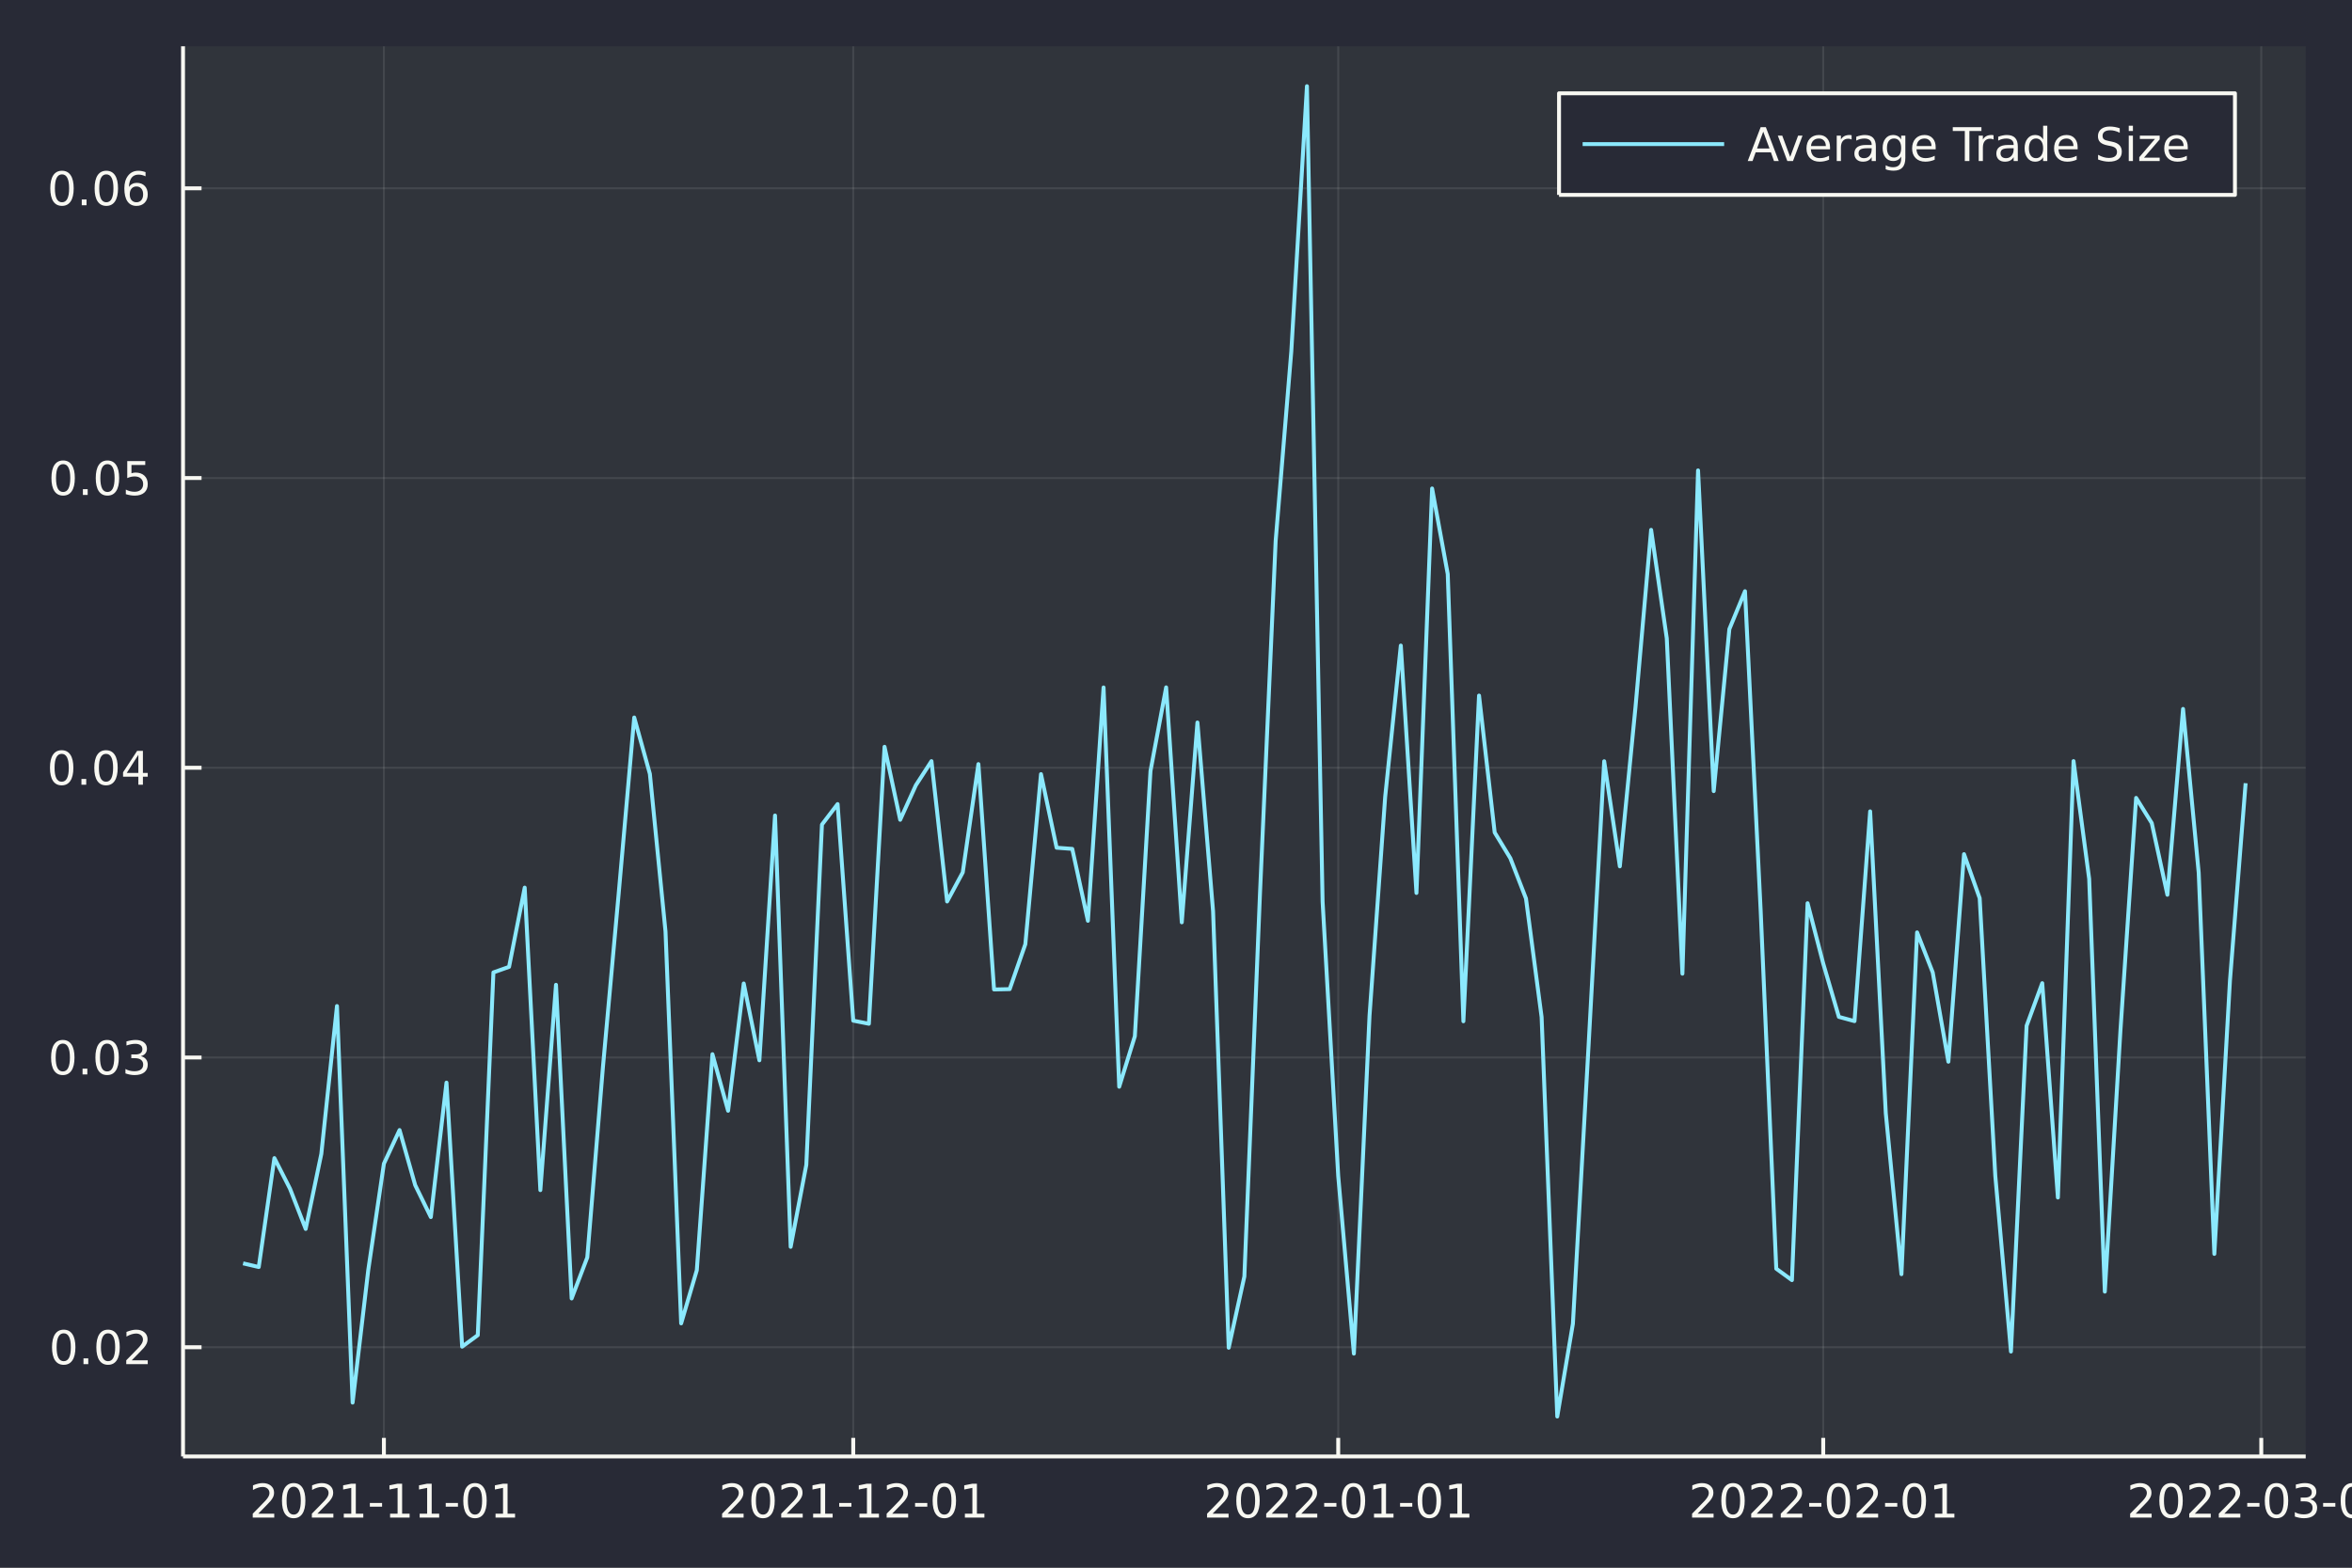
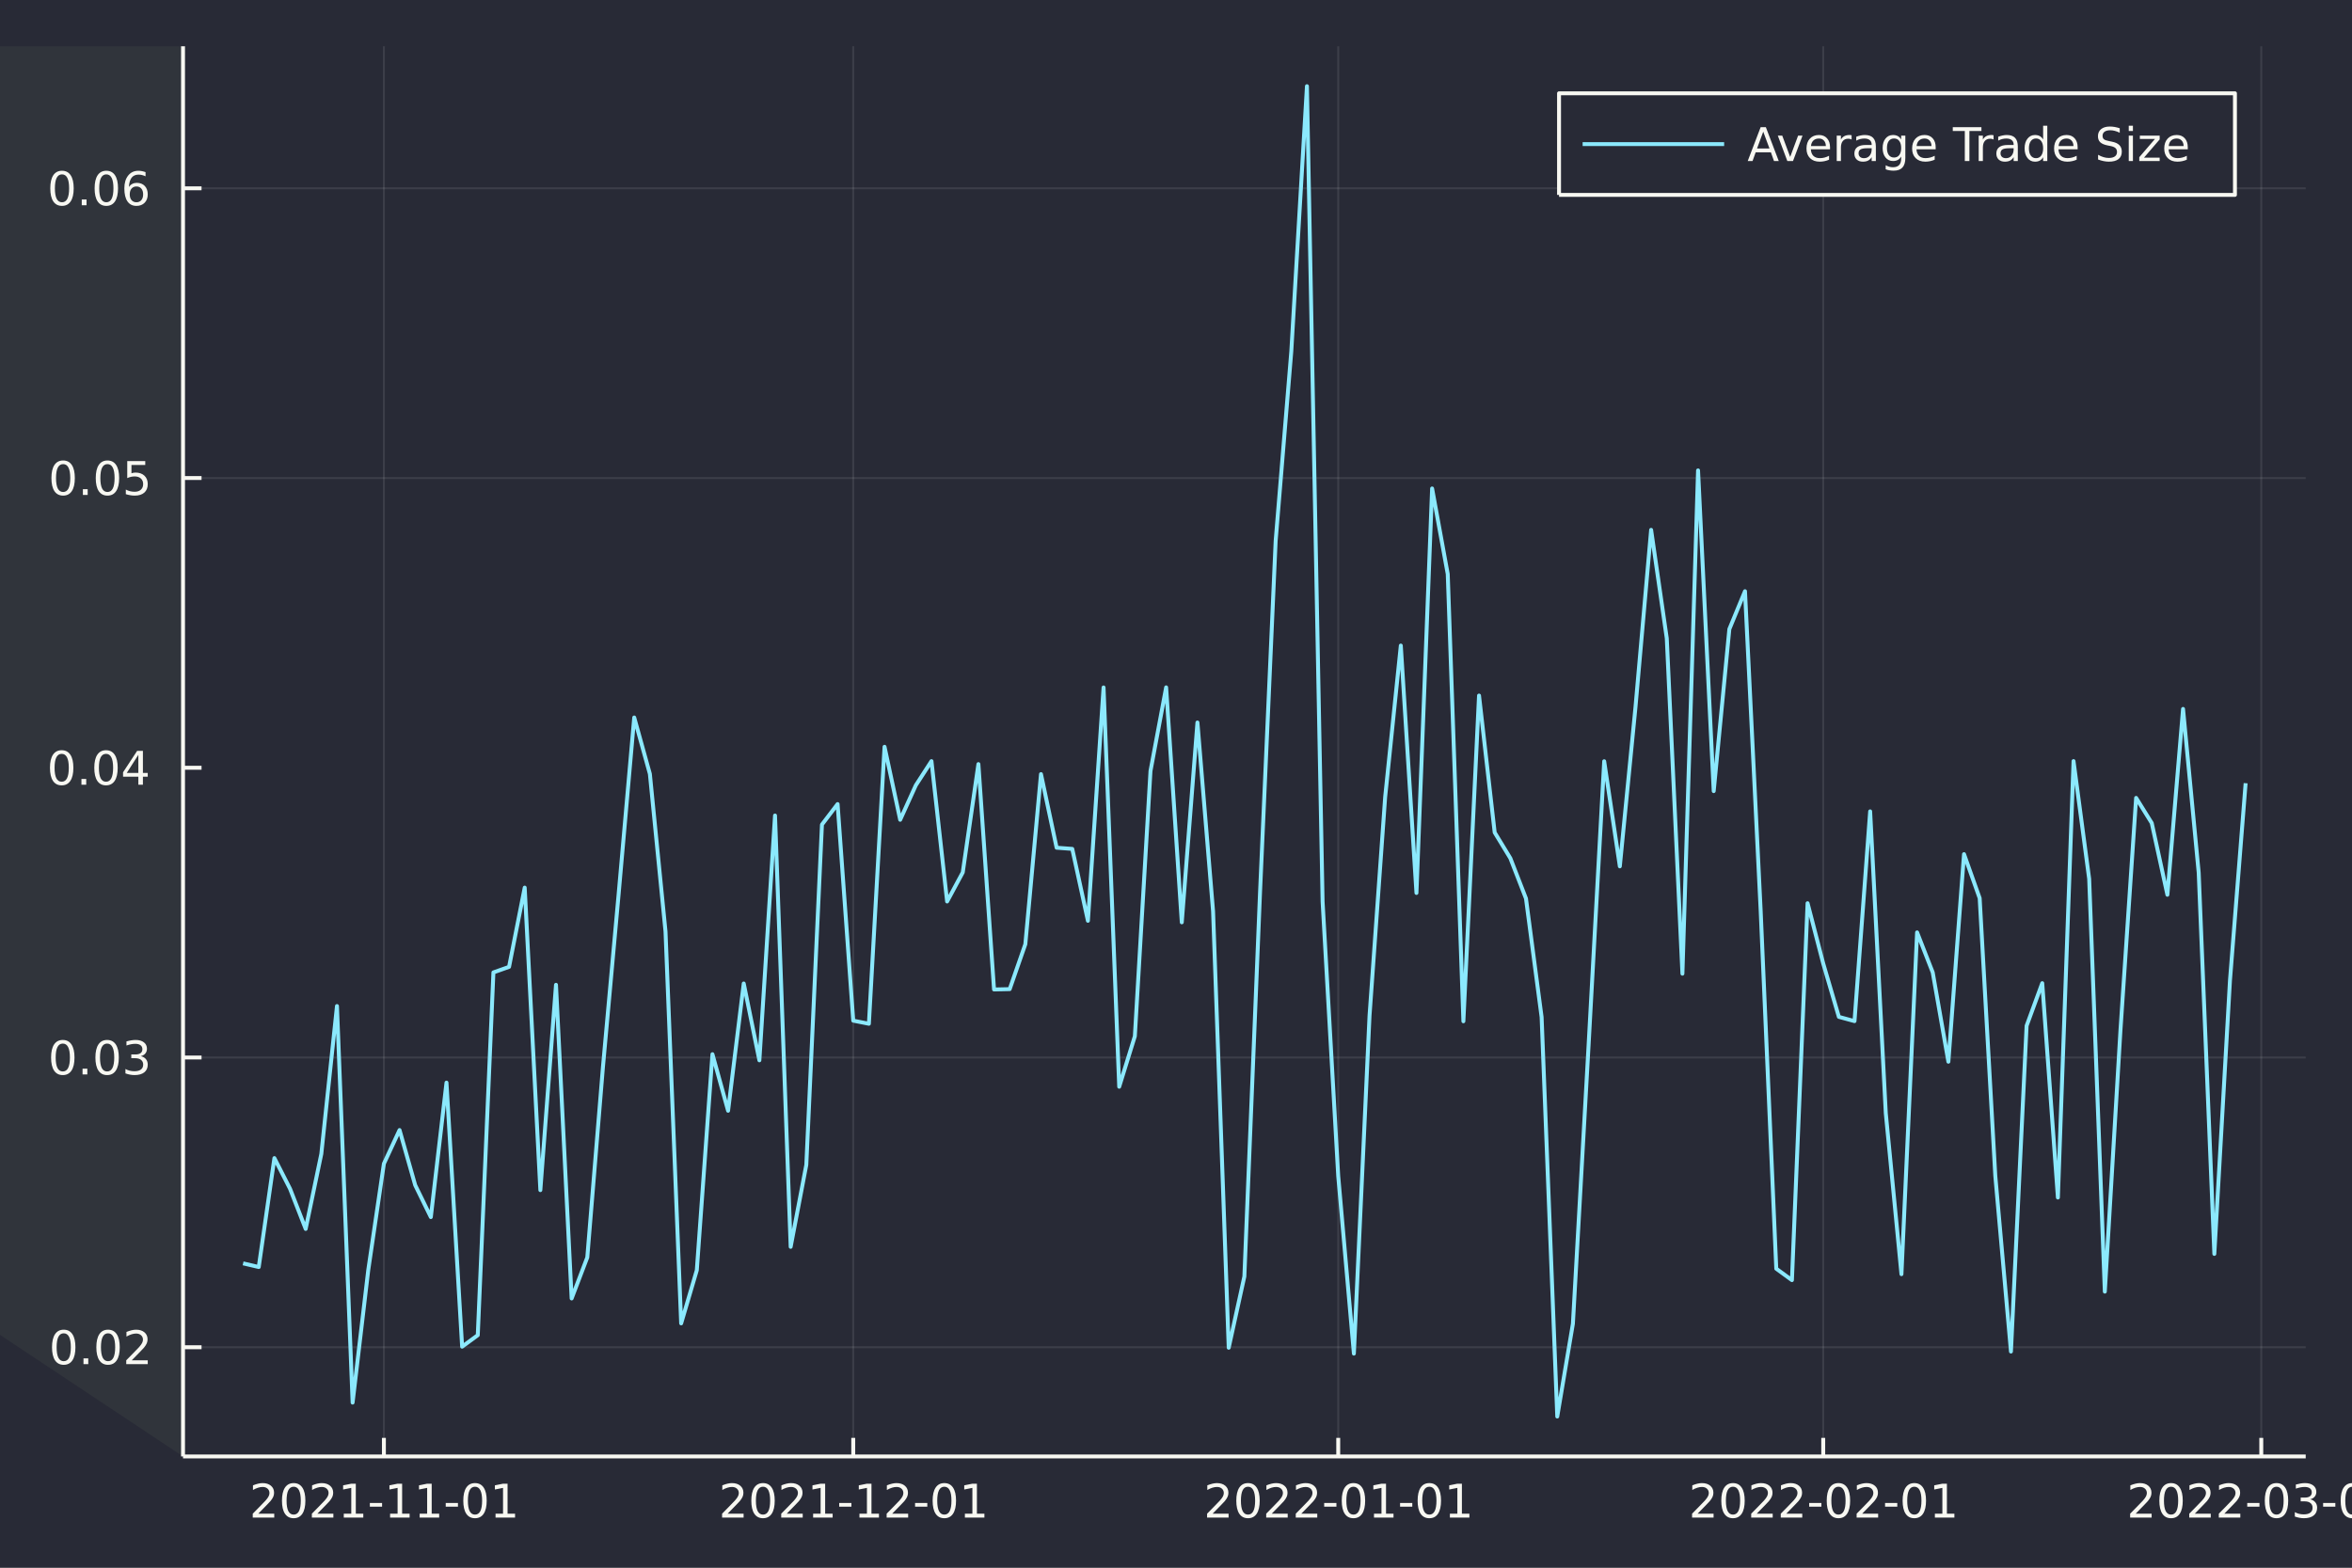
<svg xmlns="http://www.w3.org/2000/svg" width="600" height="400" viewBox="0 0 2400 1600">
  <rect x="0" y="0" width="2400" height="1600" fill="#808080" stroke="none" />
  <defs>
    <clipPath id="clip050">
      <rect x="0" y="0" width="2400" height="1600" />
    </clipPath>
  </defs>
  <path clip-path="url(#clip050)" d="M0 1600h2400V0H0z" fill="#282a36" fill-rule="evenodd" fill-opacity="1" />
  <defs>
    <clipPath id="clip051">
      <rect x="480" y="0" width="1681" height="1600" />
    </clipPath>
  </defs>
-   <path clip-path="url(#clip050)" d="M186.76 1486.45h2166V47.244h-2166z" fill="#30343b" fill-rule="evenodd" fill-opacity="1" />
+   <path clip-path="url(#clip050)" d="M186.76 1486.45V47.244h-2166z" fill="#30343b" fill-rule="evenodd" fill-opacity="1" />
  <defs>
    <clipPath id="clip052">
      <rect x="186" y="47" width="2167" height="1440" />
    </clipPath>
  </defs>
  <polyline clip-path="url(#clip052)" points="391.738,1486.45 391.738,47.244" stroke="#f8f8f2" stroke-linecap="butt" stroke-linejoin="round" stroke-width="2" stroke-opacity=".1" fill="none" />
  <polyline clip-path="url(#clip052)" points="870.658,1486.45 870.658,47.244" stroke="#f8f8f2" stroke-linecap="butt" stroke-linejoin="round" stroke-width="2" stroke-opacity=".1" fill="none" />
  <polyline clip-path="url(#clip052)" points="1365.54,1486.45 1365.54,47.244" stroke="#f8f8f2" stroke-linecap="butt" stroke-linejoin="round" stroke-width="2" stroke-opacity=".1" fill="none" />
  <polyline clip-path="url(#clip052)" points="1860.43,1486.45 1860.43,47.244" stroke="#f8f8f2" stroke-linecap="butt" stroke-linejoin="round" stroke-width="2" stroke-opacity=".1" fill="none" />
  <polyline clip-path="url(#clip052)" points="2307.42,1486.45 2307.42,47.244" stroke="#f8f8f2" stroke-linecap="butt" stroke-linejoin="round" stroke-width="2" stroke-opacity=".1" fill="none" />
  <polyline clip-path="url(#clip050)" points="186.76,1486.45 2352.76,1486.45" stroke="#f8f8f2" stroke-linecap="butt" stroke-linejoin="round" stroke-width="4" stroke-opacity="1" fill="none" />
  <polyline clip-path="url(#clip050)" points="391.738,1486.45 391.738,1467.55" stroke="#f8f8f2" stroke-linecap="butt" stroke-linejoin="round" stroke-width="4" stroke-opacity="1" fill="none" />
  <polyline clip-path="url(#clip050)" points="870.658,1486.45 870.658,1467.55" stroke="#f8f8f2" stroke-linecap="butt" stroke-linejoin="round" stroke-width="4" stroke-opacity="1" fill="none" />
  <polyline clip-path="url(#clip050)" points="1365.54,1486.45 1365.54,1467.55" stroke="#f8f8f2" stroke-linecap="butt" stroke-linejoin="round" stroke-width="4" stroke-opacity="1" fill="none" />
  <polyline clip-path="url(#clip050)" points="1860.43,1486.45 1860.43,1467.55" stroke="#f8f8f2" stroke-linecap="butt" stroke-linejoin="round" stroke-width="4" stroke-opacity="1" fill="none" />
  <polyline clip-path="url(#clip050)" points="2307.42,1486.45 2307.42,1467.55" stroke="#f8f8f2" stroke-linecap="butt" stroke-linejoin="round" stroke-width="4" stroke-opacity="1" fill="none" />
  <path clip-path="url(#clip050)" d="M263.533 1544.91h16.319v3.94h-21.944v-3.94q2.662-2.75 7.245-7.38 4.606-4.65 5.787-6 2.245-2.52 3.125-4.26.903-1.76.903-3.45 0-2.75-1.945-4.49-1.921-1.73-5.023-1.73-2.199 0-4.653.76-2.43.77-5.208 2.32v-4.73q2.824-1.13 5.278-1.71 2.453-.58 4.491-.58 5.37 0 8.564 2.69 3.195 2.68 3.195 7.17 0 2.13-.81 4.05-.787 1.9-2.894 4.5-.579.67-3.681 3.88-3.101 3.2-8.749 8.96zm36.134-27.54q-3.611 0-5.44 3.56-1.806 3.54-1.806 10.67 0 7.11 1.806 10.67 1.829 3.55 5.44 3.55 3.634 0 5.439-3.55 1.829-3.56 1.829-10.67 0-7.13-1.829-10.67-1.805-3.56-5.439-3.56m0-3.71q5.81 0 8.865 4.61 3.079 4.58 3.079 13.33 0 8.73-3.079 13.34-3.055 4.58-8.865 4.58-5.811 0-8.889-4.58-3.056-4.61-3.056-13.34 0-8.75 3.056-13.33 3.078-4.61 8.889-4.61zm24.189 31.25h16.32v3.94h-21.945v-3.94q2.662-2.75 7.246-7.38 4.606-4.65 5.787-6 2.245-2.52 3.125-4.26.902-1.76.902-3.45 0-2.75-1.944-4.49-1.921-1.73-5.023-1.73-2.199 0-4.653.76-2.43.77-5.208 2.32v-4.73q2.824-1.13 5.278-1.71 2.453-.58 4.49-.58 5.371 0 8.565 2.69 3.194 2.68 3.194 7.17 0 2.13-.81 4.05-.787 1.9-2.893 4.5-.579.67-3.681 3.88-3.102 3.2-8.75 8.96zm26.945 0h7.638v-26.36l-8.31 1.66v-4.26l8.264-1.66h4.676v30.62h7.639v3.94h-19.907v-3.94zm26.597-10.95h12.476v3.8h-12.476v-3.8zm20.671 10.95h7.639v-26.36l-8.31 1.66v-4.26l8.263-1.66h4.676v30.62h7.639v3.94h-19.907v-3.94zm30.162 0h7.639v-26.36l-8.311 1.66v-4.26l8.264-1.66h4.676v30.62h7.639v3.94h-19.907v-3.94zm26.597-10.95h12.477v3.8h-12.477v-3.8zm29.861-16.59q-3.611 0-5.44 3.56-1.806 3.54-1.806 10.67 0 7.11 1.806 10.67 1.829 3.55 5.44 3.55 3.634 0 5.44-3.55 1.828-3.56 1.828-10.67 0-7.13-1.828-10.67-1.806-3.56-5.44-3.56m0-3.71q5.81 0 8.865 4.61 3.079 4.58 3.079 13.33 0 8.73-3.079 13.34-3.055 4.58-8.865 4.58-5.81 0-8.889-4.58-3.056-4.61-3.056-13.34 0-8.75 3.056-13.33 3.079-4.61 8.889-4.61zm20.972 31.25h7.639v-26.36l-8.31 1.66v-4.26l8.263-1.66h4.676v30.62h7.639v3.94h-19.907v-3.94zm236.792 0h16.319v3.94h-21.944v-3.94q2.662-2.75 7.245-7.38 4.606-4.65 5.787-6 2.245-2.52 3.125-4.26.903-1.76.903-3.45 0-2.75-1.945-4.49-1.921-1.73-5.023-1.73-2.199 0-4.653.76-2.43.77-5.208 2.32v-4.73q2.824-1.13 5.278-1.71 2.454-.58 4.491-.58 5.37 0 8.564 2.69 3.195 2.68 3.195 7.17 0 2.13-.81 4.05-.787 1.9-2.894 4.5-.579.67-3.68 3.88-3.102 3.2-8.75 8.96zm36.134-27.54q-3.611 0-5.44 3.56-1.806 3.54-1.806 10.67 0 7.11 1.806 10.67 1.829 3.55 5.44 3.55 3.634 0 5.439-3.55 1.829-3.56 1.829-10.67 0-7.13-1.829-10.67-1.805-3.56-5.439-3.56m0-3.71q5.81 0 8.865 4.61 3.079 4.58 3.079 13.33 0 8.73-3.079 13.34-3.055 4.58-8.865 4.58-5.81 0-8.889-4.58-3.056-4.61-3.056-13.34 0-8.75 3.056-13.33 3.079-4.61 8.889-4.61zm24.189 31.25h16.32v3.94h-21.945v-3.94q2.662-2.75 7.246-7.38 4.606-4.65 5.787-6 2.245-2.52 3.125-4.26.902-1.76.902-3.45 0-2.75-1.944-4.49-1.921-1.73-5.023-1.73-2.199 0-4.653.76-2.43.77-5.208 2.32v-4.73q2.824-1.13 5.278-1.71 2.453-.58 4.49-.58 5.371 0 8.565 2.69 3.195 2.68 3.195 7.17 0 2.13-.811 4.05-.787 1.9-2.893 4.5-.579.67-3.681 3.88-3.102 3.2-8.75 8.96zm26.945 0h7.639v-26.36l-8.311 1.66v-4.26l8.264-1.66h4.676v30.62h7.639v3.94h-19.907v-3.94zm26.597-10.95h12.477v3.8h-12.477v-3.8zm20.671 10.95h7.639v-26.36l-8.31 1.66v-4.26l8.263-1.66h4.676v30.62h7.639v3.94h-19.907v-3.94zm33.379 0h16.32v3.94h-21.945v-3.94q2.662-2.75 7.246-7.38 4.606-4.65 5.787-6 2.245-2.52 3.125-4.26.902-1.76.902-3.45 0-2.75-1.944-4.49-1.921-1.73-5.023-1.73-2.199 0-4.653.76-2.43.77-5.208 2.32v-4.73q2.824-1.13 5.278-1.71 2.453-.58 4.49-.58 5.371 0 8.565 2.69 3.195 2.68 3.195 7.17 0 2.13-.811 4.05-.787 1.9-2.893 4.5-.579.67-3.681 3.88-3.102 3.2-8.75 8.96zm23.38-10.95h12.477v3.8h-12.477v-3.8zm29.861-16.59q-3.611 0-5.44 3.56-1.806 3.54-1.806 10.67 0 7.11 1.806 10.67 1.829 3.55 5.44 3.55 3.634 0 5.44-3.55 1.828-3.56 1.828-10.67 0-7.13-1.828-10.67-1.806-3.56-5.44-3.56m0-3.71q5.81 0 8.866 4.61 3.078 4.58 3.078 13.33 0 8.73-3.078 13.34-3.056 4.58-8.866 4.58t-8.889-4.58q-3.056-4.61-3.056-13.34 0-8.75 3.056-13.33 3.079-4.61 8.889-4.61zm20.972 31.25h7.639v-26.36l-8.31 1.66v-4.26l8.263-1.66h4.676v30.62h7.641v3.94h-19.909v-3.94zm252.759 0h16.32v3.94h-21.95v-3.94q2.66-2.75 7.25-7.38 4.6-4.65 5.78-6 2.25-2.52 3.13-4.26.9-1.76.9-3.45 0-2.75-1.94-4.49-1.92-1.73-5.03-1.73-2.19 0-4.65.76-2.43.77-5.21 2.32v-4.73q2.83-1.13 5.28-1.71 2.45-.58 4.49-.58 5.37 0 8.57 2.69 3.19 2.68 3.19 7.17 0 2.13-.81 4.05-.79 1.9-2.89 4.5-.58.67-3.68 3.88-3.11 3.2-8.75 8.96zm36.13-27.54q-3.61 0-5.44 3.56-1.8 3.54-1.8 10.67 0 7.11 1.8 10.67 1.83 3.55 5.44 3.55 3.63 0 5.44-3.55 1.83-3.56 1.83-10.67 0-7.13-1.83-10.67-1.81-3.56-5.44-3.56m0-3.71q5.81 0 8.87 4.61 3.08 4.58 3.08 13.33 0 8.73-3.08 13.34-3.06 4.58-8.87 4.58-5.81 0-8.89-4.58-3.05-4.61-3.05-13.34 0-8.75 3.05-13.33 3.08-4.61 8.89-4.61zm24.19 31.25h16.32v3.94h-21.94v-3.94q2.66-2.75 7.24-7.38 4.61-4.65 5.79-6 2.24-2.52 3.12-4.26.91-1.76.91-3.45 0-2.75-1.95-4.49-1.92-1.73-5.02-1.73-2.2 0-4.65.76-2.44.77-5.21 2.32v-4.73q2.82-1.13 5.27-1.71 2.46-.58 4.5-.58 5.37 0 8.56 2.69 3.19 2.68 3.19 7.17 0 2.13-.81 4.05-.78 1.9-2.89 4.5-.58.67-3.68 3.88-3.1 3.2-8.75 8.96zm30.16 0h16.32v3.94h-21.94v-3.94q2.66-2.75 7.24-7.38 4.61-4.65 5.79-6 2.25-2.52 3.12-4.26.91-1.76.91-3.45 0-2.75-1.95-4.49-1.92-1.73-5.02-1.73-2.2 0-4.65.76-2.43.77-5.21 2.32v-4.73q2.82-1.13 5.28-1.71 2.45-.58 4.49-.58 5.37 0 8.56 2.69 3.2 2.68 3.2 7.17 0 2.13-.81 4.05-.79 1.9-2.9 4.5-.58.67-3.68 3.88-3.1 3.2-8.75 8.96zm23.38-10.95h12.48v3.8h-12.48v-3.8zm29.86-16.59q-3.61 0-5.44 3.56-1.8 3.54-1.8 10.67 0 7.11 1.8 10.67 1.83 3.55 5.44 3.55 3.64 0 5.44-3.55 1.83-3.56 1.83-10.67 0-7.13-1.83-10.67-1.8-3.56-5.44-3.56m0-3.71q5.81 0 8.87 4.61 3.08 4.58 3.08 13.33 0 8.73-3.08 13.34-3.06 4.58-8.87 4.58-5.81 0-8.89-4.58-3.05-4.61-3.05-13.34 0-8.75 3.05-13.33 3.08-4.61 8.89-4.61zm20.97 31.25h7.64v-26.36l-8.31 1.66v-4.26l8.27-1.66h4.67v30.62h7.64v3.94h-19.91v-3.94zm26.6-10.95h12.48v3.8h-12.48v-3.8zm29.86-16.59q-3.61 0-5.44 3.56-1.8 3.54-1.8 10.67 0 7.11 1.8 10.67 1.83 3.55 5.44 3.55 3.64 0 5.44-3.55 1.83-3.56 1.83-10.67 0-7.13-1.83-10.67-1.8-3.56-5.44-3.56m0-3.71q5.81 0 8.87 4.61 3.08 4.58 3.08 13.33 0 8.73-3.08 13.34-3.06 4.58-8.87 4.58-5.81 0-8.89-4.58-3.05-4.61-3.05-13.34 0-8.75 3.05-13.33 3.08-4.61 8.89-4.61zm20.98 31.25h7.63v-26.36l-8.31 1.66v-4.26l8.27-1.66h4.67v30.62h7.64v3.94h-19.9v-3.94zm252.75 0h16.32v3.94h-21.94v-3.94q2.66-2.75 7.24-7.38 4.61-4.65 5.79-6 2.24-2.52 3.12-4.26.91-1.76.91-3.45 0-2.75-1.95-4.49-1.92-1.73-5.02-1.73-2.2 0-4.65.76-2.43.77-5.21 2.32v-4.73q2.82-1.13 5.27-1.71 2.46-.58 4.5-.58 5.37 0 8.56 2.69 3.19 2.68 3.19 7.17 0 2.13-.81 4.05-.78 1.9-2.89 4.5-.58.67-3.68 3.88-3.1 3.2-8.75 8.96zm36.13-27.54q-3.61 0-5.43 3.56-1.81 3.54-1.81 10.67 0 7.11 1.81 10.67 1.82 3.55 5.43 3.55 3.64 0 5.44-3.55 1.83-3.56 1.83-10.67 0-7.13-1.83-10.67-1.8-3.56-5.44-3.56m0-3.71q5.81 0 8.87 4.61 3.08 4.58 3.08 13.33 0 8.73-3.08 13.34-3.06 4.58-8.87 4.58-5.81 0-8.88-4.58-3.06-4.61-3.06-13.34 0-8.75 3.06-13.33 3.07-4.61 8.88-4.61zm24.19 31.25h16.32v3.94h-21.94v-3.94q2.66-2.75 7.24-7.38 4.61-4.65 5.79-6 2.25-2.52 3.13-4.26.9-1.76.9-3.45 0-2.75-1.94-4.49-1.93-1.73-5.03-1.73-2.2 0-4.65.76-2.43.77-5.21 2.32v-4.73q2.83-1.13 5.28-1.71 2.45-.58 4.49-.58 5.37 0 8.56 2.69 3.2 2.68 3.2 7.17 0 2.13-.81 4.05-.79 1.9-2.9 4.5-.57.67-3.68 3.88-3.1 3.2-8.75 8.96zm30.17 0h16.32v3.94h-21.95v-3.94q2.66-2.75 7.25-7.38 4.6-4.65 5.78-6 2.25-2.52 3.13-4.26.9-1.76.9-3.45 0-2.75-1.94-4.49-1.92-1.73-5.03-1.73-2.2 0-4.65.76-2.43.77-5.21 2.32v-4.73q2.83-1.13 5.28-1.71 2.45-.58 4.49-.58 5.37 0 8.57 2.69 3.19 2.68 3.19 7.17 0 2.13-.81 4.05-.79 1.9-2.89 4.5-.58.67-3.68 3.88-3.11 3.2-8.75 8.96zm23.38-10.95h12.47v3.8h-12.47v-3.8zm29.86-16.59q-3.61 0-5.44 3.56-1.81 3.54-1.81 10.67 0 7.11 1.81 10.67 1.83 3.55 5.44 3.55 3.63 0 5.44-3.55 1.83-3.56 1.83-10.67 0-7.13-1.83-10.67-1.81-3.56-5.44-3.56m0-3.71q5.81 0 8.86 4.61 3.08 4.58 3.08 13.33 0 8.73-3.08 13.34-3.05 4.58-8.86 4.58t-8.89-4.58q-3.06-4.61-3.06-13.34 0-8.75 3.06-13.33 3.08-4.61 8.89-4.61zm24.19 31.25h16.32v3.94h-21.95v-3.94q2.66-2.75 7.25-7.38 4.6-4.65 5.78-6 2.25-2.52 3.13-4.26.9-1.76.9-3.45 0-2.75-1.94-4.49-1.92-1.73-5.03-1.73-2.19 0-4.65.76-2.43.77-5.21 2.32v-4.73q2.83-1.13 5.28-1.71 2.45-.58 4.49-.58 5.37 0 8.57 2.69 3.19 2.68 3.19 7.17 0 2.13-.81 4.05-.79 1.9-2.89 4.5-.58.67-3.68 3.88-3.11 3.2-8.75 8.96zm23.38-10.95h12.47v3.8h-12.47v-3.8zm29.86-16.59q-3.61 0-5.44 3.56-1.81 3.54-1.81 10.67 0 7.11 1.81 10.67 1.83 3.55 5.44 3.55 3.63 0 5.44-3.55 1.83-3.56 1.83-10.67 0-7.13-1.83-10.67-1.81-3.56-5.44-3.56m0-3.71q5.81 0 8.86 4.61 3.08 4.58 3.08 13.33 0 8.73-3.08 13.34-3.05 4.58-8.86 4.58t-8.89-4.58q-3.06-4.61-3.06-13.34 0-8.75 3.06-13.33 3.08-4.61 8.89-4.61zm20.97 31.25h7.64v-26.36l-8.31 1.66v-4.26l8.26-1.66h4.68v30.62h7.64v3.94h-19.91v-3.94zm204.86 0h16.32v3.94h-21.94v-3.94q2.66-2.75 7.24-7.38 4.61-4.65 5.79-6 2.25-2.52 3.13-4.26.9-1.76.9-3.45 0-2.75-1.95-4.49-1.92-1.73-5.02-1.73-2.2 0-4.65.76-2.43.77-5.21 2.32v-4.73q2.82-1.13 5.28-1.71 2.45-.58 4.49-.58 5.37 0 8.56 2.69 3.2 2.68 3.2 7.17 0 2.13-.81 4.05-.79 1.9-2.9 4.5-.58.67-3.68 3.88-3.1 3.2-8.75 8.96zm36.14-27.54q-3.61 0-5.44 3.56-1.81 3.54-1.81 10.67 0 7.11 1.81 10.67 1.83 3.55 5.44 3.55 3.63 0 5.44-3.55 1.83-3.56 1.83-10.67 0-7.13-1.83-10.67-1.81-3.56-5.44-3.56m0-3.71q5.81 0 8.86 4.61 3.08 4.58 3.08 13.33 0 8.73-3.08 13.34-3.05 4.58-8.86 4.58t-8.89-4.58q-3.06-4.61-3.06-13.34 0-8.75 3.06-13.33 3.08-4.61 8.89-4.61zm24.19 31.25h16.32v3.94h-21.95v-3.94q2.66-2.75 7.25-7.38 4.6-4.65 5.78-6 2.25-2.52 3.13-4.26.9-1.76.9-3.45 0-2.75-1.94-4.49-1.92-1.73-5.03-1.73-2.19 0-4.65.76-2.43.77-5.21 2.32v-4.73q2.83-1.13 5.28-1.71 2.45-.58 4.49-.58 5.37 0 8.57 2.69 3.19 2.68 3.19 7.17 0 2.13-.81 4.05-.79 1.9-2.89 4.5-.58.67-3.68 3.88-3.11 3.2-8.75 8.96zm30.16 0h16.32v3.94h-21.95v-3.94q2.67-2.75 7.25-7.38 4.61-4.65 5.79-6 2.24-2.52 3.12-4.26.9-1.76.9-3.45 0-2.75-1.94-4.49-1.92-1.73-5.02-1.73-2.2 0-4.66.76-2.43.77-5.21 2.32v-4.73q2.83-1.13 5.28-1.71 2.46-.58 4.49-.58 5.37 0 8.57 2.69 3.19 2.68 3.19 7.17 0 2.13-.81 4.05-.78 1.9-2.89 4.5-.58.67-3.68 3.88-3.1 3.2-8.75 8.96zm23.38-10.95h12.47v3.8h-12.47v-3.8zm29.86-16.59q-3.61 0-5.44 3.56-1.81 3.54-1.81 10.67 0 7.11 1.81 10.67 1.83 3.55 5.44 3.55 3.63 0 5.44-3.55 1.83-3.56 1.83-10.67 0-7.13-1.83-10.67-1.81-3.56-5.44-3.56m0-3.71q5.81 0 8.86 4.61 3.08 4.58 3.08 13.33 0 8.73-3.08 13.34-3.05 4.58-8.86 4.58t-8.89-4.58q-3.06-4.61-3.06-13.34 0-8.75 3.06-13.33 3.08-4.61 8.89-4.61zm34.33 16.55q3.35.72 5.23 2.99 1.9 2.27 1.9 5.6 0 5.12-3.52 7.92t-10 2.8q-2.18 0-4.49-.44-2.29-.42-4.75-1.27v-4.52q1.95 1.14 4.26 1.72 2.32.57 4.84.57 4.4 0 6.69-1.73 2.31-1.74 2.31-5.05 0-3.05-2.15-4.77-2.13-1.73-5.95-1.73h-4.03v-3.85h4.22q3.45 0 5.28-1.36 1.82-1.39 1.82-3.98 0-2.66-1.89-4.08-1.88-1.43-5.4-1.43-1.92 0-4.12.41-2.2.42-4.84 1.3v-4.17q2.67-.74 4.98-1.11 2.34-.37 4.4-.37 5.32 0 8.42 2.43 3.11 2.41 3.11 6.53 0 2.87-1.65 4.86-1.64 1.97-4.67 2.73zm13.24 3.75h12.47v3.8h-12.47v-3.8zm29.86-16.59q-3.61 0-5.44 3.56-1.81 3.54-1.81 10.67 0 7.11 1.81 10.67 1.83 3.55 5.44 3.55 3.63 0 5.44-3.55 1.83-3.56 1.83-10.67 0-7.13-1.83-10.67-1.81-3.56-5.44-3.56m0-3.71q5.81 0 8.86 4.61 3.08 4.58 3.08 13.33 0 8.73-3.08 13.34-3.05 4.58-8.86 4.58t-8.89-4.58q-3.06-4.61-3.06-13.34 0-8.75 3.06-13.33 3.08-4.61 8.89-4.61zm20.97 31.25h7.64v-26.36l-8.31 1.66v-4.26l8.26-1.66h4.68v30.62h7.64v3.94h-19.91v-3.94z" fill="#f8f8f2" fill-rule="evenodd" fill-opacity="1" />
  <polyline clip-path="url(#clip052)" points="186.76,1375 2352.76,1375" stroke="#f8f8f2" stroke-linecap="butt" stroke-linejoin="round" stroke-width="2" stroke-opacity=".1" fill="none" />
  <polyline clip-path="url(#clip052)" points="186.76,1079.3 2352.76,1079.3" stroke="#f8f8f2" stroke-linecap="butt" stroke-linejoin="round" stroke-width="2" stroke-opacity=".1" fill="none" />
-   <polyline clip-path="url(#clip052)" points="186.76,783.59 2352.76,783.59" stroke="#f8f8f2" stroke-linecap="butt" stroke-linejoin="round" stroke-width="2" stroke-opacity=".1" fill="none" />
  <polyline clip-path="url(#clip052)" points="186.76,487.883 2352.76,487.883" stroke="#f8f8f2" stroke-linecap="butt" stroke-linejoin="round" stroke-width="2" stroke-opacity=".1" fill="none" />
  <polyline clip-path="url(#clip052)" points="186.76,192.177 2352.76,192.177" stroke="#f8f8f2" stroke-linecap="butt" stroke-linejoin="round" stroke-width="2" stroke-opacity=".1" fill="none" />
  <polyline clip-path="url(#clip050)" points="186.76,1486.45 186.76,47.244" stroke="#f8f8f2" stroke-linecap="butt" stroke-linejoin="round" stroke-width="4" stroke-opacity="1" fill="none" />
  <polyline clip-path="url(#clip050)" points="186.76,1375 205.658,1375" stroke="#f8f8f2" stroke-linecap="butt" stroke-linejoin="round" stroke-width="4" stroke-opacity="1" fill="none" />
  <polyline clip-path="url(#clip050)" points="186.76,1079.3 205.658,1079.3" stroke="#f8f8f2" stroke-linecap="butt" stroke-linejoin="round" stroke-width="4" stroke-opacity="1" fill="none" />
  <polyline clip-path="url(#clip050)" points="186.76,783.59 205.658,783.59" stroke="#f8f8f2" stroke-linecap="butt" stroke-linejoin="round" stroke-width="4" stroke-opacity="1" fill="none" />
  <polyline clip-path="url(#clip050)" points="186.76,487.883 205.658,487.883" stroke="#f8f8f2" stroke-linecap="butt" stroke-linejoin="round" stroke-width="4" stroke-opacity="1" fill="none" />
  <polyline clip-path="url(#clip050)" points="186.76,192.177 205.658,192.177" stroke="#f8f8f2" stroke-linecap="butt" stroke-linejoin="round" stroke-width="4" stroke-opacity="1" fill="none" />
  <path clip-path="url(#clip050)" d="M65.02 1360.8q-3.611 0-5.44 3.57-1.805 3.54-1.805 10.67 0 7.1 1.805 10.67 1.829 3.54 5.44 3.54 3.634 0 5.44-3.54 1.828-3.57 1.828-10.67 0-7.13-1.828-10.67-1.806-3.57-5.44-3.57m0-3.7q5.81 0 8.865 4.6 3.08 4.59 3.08 13.34 0 8.72-3.08 13.33-3.055 4.58-8.865 4.58-5.81 0-8.889-4.58-3.056-4.61-3.056-13.33 0-8.75 3.056-13.34 3.079-4.6 8.889-4.6zm20.162 29.3h4.884v5.88h-4.884v-5.88zm25.069-25.6q-3.611 0-5.44 3.57-1.805 3.54-1.805 10.67 0 7.1 1.805 10.67 1.829 3.54 5.44 3.54 3.634 0 5.44-3.54 1.829-3.57 1.829-10.67 0-7.13-1.829-10.67-1.806-3.57-5.44-3.57m0-3.7q5.81 0 8.866 4.6 3.078 4.59 3.078 13.34 0 8.72-3.078 13.33-3.056 4.58-8.866 4.58t-8.889-4.58q-3.055-4.61-3.055-13.33 0-8.75 3.055-13.34 3.079-4.6 8.889-4.6zm24.19 31.25h16.319v3.93h-21.944v-3.93q2.662-2.76 7.245-7.39 4.607-4.65 5.787-5.99 2.245-2.53 3.125-4.26.903-1.76.903-3.45 0-2.76-1.945-4.49-1.921-1.74-5.023-1.74-2.199 0-4.652.77-2.431.76-5.209 2.31v-4.72q2.824-1.13 5.278-1.71 2.454-.58 4.491-.58 5.37 0 8.564 2.68 3.195 2.69 3.195 7.18 0 2.13-.81 4.05-.787 1.9-2.894 4.49-.578.67-3.68 3.89-3.102 3.19-8.75 8.96zM64.07 1065.09q-3.61 0-5.439 3.57-1.806 3.54-1.806 10.67 0 7.11 1.806 10.67 1.829 3.54 5.44 3.54 3.634 0 5.44-3.54 1.828-3.56 1.828-10.67 0-7.13-1.829-10.67-1.805-3.57-5.44-3.57m0-3.7q5.81 0 8.867 4.61 3.078 4.58 3.078 13.33 0 8.73-3.079 13.33-3.055 4.59-8.865 4.59-5.81 0-8.89-4.59-3.055-4.6-3.055-13.33 0-8.75 3.056-13.33 3.079-4.61 8.889-4.61zm20.163 29.31h4.884v5.88h-4.884v-5.88zm25.069-25.61q-3.611 0-5.44 3.57-1.805 3.54-1.805 10.67 0 7.11 1.805 10.67 1.829 3.54 5.44 3.54 3.634 0 5.44-3.54 1.828-3.56 1.828-10.67 0-7.13-1.828-10.67-1.806-3.57-5.44-3.57m0-3.7q5.81 0 8.866 4.61 3.078 4.58 3.078 13.33 0 8.73-3.078 13.33-3.056 4.59-8.866 4.59t-8.889-4.59q-3.055-4.6-3.055-13.33 0-8.75 3.055-13.33 3.079-4.61 8.889-4.61zm34.329 16.55q3.356.72 5.231 2.99 1.898 2.27 1.898 5.6 0 5.12-3.518 7.92-3.519 2.8-10 2.8-2.176 0-4.491-.44-2.292-.42-4.745-1.28v-4.51q1.944 1.13 4.259 1.71 2.315.58 4.838.58 4.398 0 6.69-1.73 2.314-1.74 2.314-5.05 0-3.06-2.152-4.77-2.13-1.73-5.949-1.73h-4.028v-3.85h4.213q3.449 0 5.277-1.36 1.829-1.39 1.829-3.98 0-2.67-1.898-4.08-1.875-1.43-5.393-1.43-1.922 0-4.121.41-2.199.42-4.838 1.3v-4.17q2.662-.74 4.977-1.11 2.338-.37 4.398-.37 5.324 0 8.426 2.43 3.102 2.41 3.102 6.53 0 2.87-1.644 4.86-1.643 1.97-4.675 2.73zM62.937 769.388q-3.612 0-5.44 3.565-1.806 3.542-1.806 10.671 0 7.107 1.806 10.672 1.828 3.541 5.44 3.541 3.634 0 5.44-3.541 1.828-3.565 1.828-10.672 0-7.129-1.829-10.671-1.805-3.565-5.44-3.565m0-3.703q5.81 0 8.866 4.606 3.079 4.583 3.079 13.333 0 8.727-3.079 13.334-3.055 4.583-8.866 4.583-5.81 0-8.888-4.583-3.056-4.607-3.056-13.334 0-8.75 3.056-13.333 3.078-4.606 8.889-4.606zm20.162 29.305h4.885v5.88h-4.885v-5.88zm25.07-25.602q-3.611 0-5.44 3.565-1.806 3.542-1.806 10.671 0 7.107 1.806 10.672 1.829 3.541 5.44 3.541 3.634 0 5.44-3.541 1.828-3.565 1.828-10.672 0-7.129-1.828-10.671-1.806-3.565-5.44-3.565m0-3.703q5.81 0 8.865 4.606 3.079 4.583 3.079 13.333 0 8.727-3.079 13.334-3.055 4.583-8.865 4.583-5.81 0-8.89-4.583-3.055-4.607-3.055-13.334 0-8.75 3.056-13.333 3.079-4.606 8.889-4.606zm33.009 4.699l-11.806 18.449h11.806v-18.449m-1.227-4.074h5.88v22.523h4.93v3.888h-4.93v8.149h-4.653v-8.149h-15.602v-4.513l14.375-21.898zM64.418 473.682q-3.611 0-5.44 3.565-1.805 3.541-1.805 10.671 0 7.106 1.805 10.671 1.829 3.542 5.44 3.542 3.634 0 5.44-3.542 1.828-3.565 1.828-10.671 0-7.13-1.828-10.671-1.806-3.565-5.44-3.565m0-3.704q5.81 0 8.866 4.606 3.078 4.584 3.078 13.334 0 8.727-3.078 13.333-3.056 4.583-8.866 4.583t-8.889-4.583q-3.055-4.606-3.055-13.333 0-8.75 3.055-13.334 3.079-4.606 8.889-4.606zm20.162 29.305h4.884v5.88H84.58v-5.88zm25.069-25.601q-3.611 0-5.44 3.565-1.805 3.541-1.805 10.671 0 7.106 1.805 10.671 1.829 3.542 5.44 3.542 3.634 0 5.44-3.542 1.829-3.565 1.829-10.671 0-7.13-1.829-10.671-1.806-3.565-5.44-3.565m0-3.704q5.81 0 8.866 4.606 3.079 4.584 3.079 13.334 0 8.727-3.079 13.333-3.056 4.583-8.866 4.583t-8.889-4.583q-3.055-4.606-3.055-13.333 0-8.75 3.055-13.334 3.079-4.606 8.889-4.606zm20.208.625h18.357v3.935H134.14v8.472q1.018-.347 2.037-.509 1.018-.185 2.037-.185 5.787 0 9.166 3.171 3.38 3.171 3.38 8.588 0 5.579-3.472 8.681-3.472 3.078-9.792 3.078-2.176 0-4.444-.37-2.245-.37-4.653-1.111v-4.699q2.083 1.134 4.306 1.69 2.222.555 4.699.555 4.004 0 6.342-2.106 2.338-2.107 2.338-5.718 0-3.611-2.338-5.717-2.338-2.107-6.342-2.107-1.875 0-3.75.417-1.852.416-3.797 1.296v-17.361zM63.26 177.975q-3.61 0-5.44 3.565-1.805 3.542-1.805 10.671 0 7.107 1.806 10.671 1.829 3.542 5.44 3.542 3.634 0 5.44-3.542 1.828-3.564 1.828-10.671 0-7.129-1.829-10.671-1.805-3.565-5.44-3.565m0-3.703q5.81 0 8.866 4.606 3.079 4.583 3.079 13.333 0 8.727-3.079 13.333-3.055 4.584-8.865 4.584-5.81 0-8.89-4.584-3.055-4.606-3.055-13.333 0-8.75 3.056-13.333 3.078-4.606 8.889-4.606zm20.162 29.305h4.885v5.88h-4.885v-5.88zm25.07-25.602q-3.611 0-5.44 3.565-1.806 3.542-1.806 10.671 0 7.107 1.806 10.671 1.829 3.542 5.44 3.542 3.634 0 5.44-3.542 1.828-3.564 1.828-10.671 0-7.129-1.828-10.671-1.806-3.565-5.44-3.565m0-3.703q5.81 0 8.866 4.606 3.078 4.583 3.078 13.333 0 8.727-3.078 13.333-3.056 4.584-8.866 4.584t-8.889-4.584q-3.056-4.606-3.056-13.333 0-8.75 3.056-13.333 3.079-4.606 8.889-4.606zm30.74 16.041q-3.148 0-5 2.153-1.828 2.153-1.828 5.903 0 3.726 1.828 5.902 1.852 2.153 5 2.153 3.149 0 4.977-2.153 1.852-2.176 1.852-5.902 0-3.75-1.852-5.903-1.828-2.153-4.977-2.153m9.283-14.653v4.26q-1.759-.834-3.565-1.274-1.782-.439-3.542-.439-4.629 0-7.083 3.125-2.431 3.125-2.778 9.444 1.366-2.014 3.426-3.079 2.06-1.088 4.537-1.088 5.208 0 8.218 3.172 3.032 3.148 3.032 8.588 0 5.324-3.148 8.541-3.148 3.218-8.38 3.218-5.995 0-9.166-4.584-3.172-4.606-3.172-13.333 0-8.194 3.889-13.055 3.889-4.884 10.44-4.884 1.759 0 3.542.347 1.805.347 3.75 1.041z" fill="#f8f8f2" fill-rule="evenodd" fill-opacity="1" />
  <polyline clip-path="url(#clip052)" points="248.062,1289.4 264.026,1293.14 279.99,1181.97 295.954,1213.28 311.918,1254.25 327.882,1177.66 343.846,1026.79 359.81,1431.49 375.774,1296.22 391.738,1187.67 407.702,1153.34 423.666,1209.58 439.63,1242.18 455.594,1104.94 471.558,1374.42 487.522,1362.71 503.486,992.451 519.45,986.803 535.414,905.926 551.378,1214.66 567.342,1005.1 583.306,1325.22 599.27,1283.34 615.234,1089.17 631.198,913.244 647.162,732.292 663.126,789.821 679.09,950.677 695.054,1350.66 711.018,1296.43 726.982,1075.93 742.946,1133.64 758.91,1003.74 774.874,1082.17 790.838,832.318 806.802,1272.53 822.766,1188.89 838.73,841.583 854.694,820.637 870.658,1041.69 886.622,1044.86 902.586,762.175 918.55,836.683 934.514,801.489 950.478,776.821 966.442,920.048 982.406,890.372 998.37,779.85 1014.33,1009.87 1030.3,1009.51 1046.26,963.642 1062.23,790.06 1078.19,865.191 1094.15,866.39 1110.12,939.755 1126.08,701.626 1142.05,1109.14 1158.01,1057.58 1173.97,786.895 1189.94,701.532 1205.9,941.342 1221.87,737.373 1237.83,930.136 1253.79,1375.52 1269.76,1302.79 1285.72,911.47 1301.69,552.034 1317.65,358.693 1333.61,87.976 1349.58,920.138 1365.54,1200.28 1381.51,1381.52 1397.47,1036.8 1413.43,813.432 1429.4,658.862 1445.36,911.353 1461.33,498.537 1477.29,585.884 1493.25,1042.32 1509.22,709.894 1525.18,849.642 1541.15,875.872 1557.11,916.978 1573.07,1038.06 1589.04,1445.72 1605,1351.02 1620.97,1067.49 1636.93,776.936 1652.89,884.197 1668.86,721.731 1684.82,540.765 1700.79,651.478 1716.75,993.749 1732.71,480.096 1748.68,807.407 1764.64,642.078 1780.61,603.406 1796.57,928.727 1812.53,1294.86 1828.5,1306.52 1844.46,921.823 1860.43,983.372 1876.39,1037.83 1892.35,1042.17 1908.32,828.097 1924.28,1136.21 1940.25,1300.43 1956.21,951.598 1972.17,992.494 1988.14,1083.58 2004.1,871.752 2020.07,916.696 2036.03,1200.22 2051.99,1379.4 2067.96,1046.96 2083.92,1003.42 2099.89,1222.2 2115.85,776.793 2131.81,897.01 2147.78,1318.24 2163.74,1051.43 2179.71,814.346 2195.67,840.014 2211.63,913.2 2227.6,723.544 2243.56,890.562 2259.53,1279.74 2275.49,1000.56 2291.45,799.353" stroke="#8be9fd" stroke-linecap="butt" stroke-linejoin="round" stroke-width="4" stroke-opacity="1" fill="none" />
  <path clip-path="url(#clip050)" d="M1590.86 198.898h689.7V95.218h-689.7z" fill="#282a36" fill-rule="evenodd" fill-opacity="1" />
  <polyline clip-path="url(#clip050)" points="1590.86,198.898 2280.56,198.898 2280.56,95.218 1590.86,95.218 1590.86,198.898" stroke="#f8f8f2" stroke-linecap="butt" stroke-linejoin="round" stroke-width="4" stroke-opacity="1" fill="none" />
  <polyline clip-path="url(#clip050)" points="1614.93,147.058 1759.33,147.058" stroke="#8be9fd" stroke-linecap="butt" stroke-linejoin="round" stroke-width="4" stroke-opacity="1" fill="none" />
  <path clip-path="url(#clip050)" d="M1799.23 134.384l-6.34 17.199h12.71l-6.37-17.199m-2.64-4.606h5.3l13.17 34.56h-4.86l-3.15-8.866h-15.57l-3.15 8.866h-4.93l13.19-34.56zm17.5 8.634h4.52l8.1 21.759 8.1-21.759h4.51l-9.72 25.926h-5.79l-9.72-25.926zm53.29 11.898v2.083h-19.58q.27 4.398 2.63 6.713 2.39 2.292 6.62 2.292 2.46 0 4.75-.602 2.31-.602 4.58-1.806v4.028q-2.29.972-4.7 1.482-2.4.509-4.88.509-6.2 0-9.84-3.611-3.61-3.611-3.61-9.769 0-6.365 3.43-10.092 3.45-3.75 9.28-3.75 5.23 0 8.26 3.379 3.06 3.357 3.06 9.144m-4.26-1.25q-.05-3.495-1.97-5.579-1.9-2.083-5.04-2.083-3.57 0-5.72 2.014-2.13 2.014-2.46 5.671l15.19-.023zm26.27-6.667q-.72-.416-1.57-.602-.84-.208-1.85-.208-3.61 0-5.56 2.361-1.92 2.338-1.92 6.736v13.658h-4.28v-25.926h4.28v4.028q1.34-2.362 3.49-3.496 2.16-1.157 5.24-1.157.44 0 .97.069.53.047 1.18.162l.02 4.375zm16.25 8.912q-5.16 0-7.15 1.181-1.99 1.18-1.99 4.028 0 2.268 1.48 3.611 1.5 1.319 4.07 1.319 3.55 0 5.68-2.5 2.15-2.523 2.15-6.69v-.949h-4.24m8.5-1.759v14.792h-4.26v-3.936q-1.46 2.361-3.64 3.496-2.17 1.111-5.32 1.111-3.98 0-6.34-2.222-2.34-2.246-2.34-5.996 0-4.375 2.92-6.597 2.94-2.222 8.75-2.222h5.97v-.417q0-2.94-1.95-4.537-1.92-1.62-5.41-1.62-2.23 0-4.33.532-2.11.533-4.05 1.597v-3.935q2.34-.902 4.53-1.342 2.2-.463 4.29-.463 5.62 0 8.4 2.916 2.78 2.917 2.78 8.843zm25.83 1.528q0-4.63-1.92-7.176-1.9-2.546-5.35-2.546-3.42 0-5.35 2.546-1.89 2.546-1.89 7.176 0 4.606 1.89 7.152 1.93 2.547 5.35 2.547 3.45 0 5.35-2.547 1.92-2.546 1.92-7.152m4.26 10.046q0 6.62-2.94 9.838-2.94 3.241-9 3.241-2.25 0-4.24-.348-1.99-.324-3.87-1.018v-4.144q1.88 1.019 3.71 1.505t3.72.486q4.19 0 6.28-2.199 2.08-2.176 2.08-6.597v-2.107q-1.32 2.292-3.38 3.426-2.06 1.135-4.93 1.135-4.77 0-7.68-3.635-2.92-3.634-2.92-9.629 0-6.019 2.92-9.653 2.91-3.634 7.68-3.634 2.87 0 4.93 1.134 2.06 1.134 3.38 3.426v-3.935h4.26v22.708zm30.95-10.81v2.083h-19.58q.27 4.398 2.63 6.713 2.39 2.292 6.62 2.292 2.46 0 4.75-.602 2.31-.602 4.58-1.806v4.028q-2.29.972-4.7 1.482-2.4.509-4.88.509-6.2 0-9.84-3.611-3.61-3.611-3.61-9.769 0-6.365 3.43-10.092 3.45-3.75 9.28-3.75 5.23 0 8.26 3.379 3.06 3.357 3.06 9.144m-4.26-1.25q-.05-3.495-1.97-5.579-1.9-2.083-5.04-2.083-3.57 0-5.72 2.014-2.13 2.014-2.46 5.671l15.19-.023zm21.71-19.282h29.24v3.935h-12.27v30.625h-4.7v-30.625h-12.27v-3.935z" fill="#f8f8f2" fill-rule="evenodd" fill-opacity="1" />
  <path clip-path="url(#clip050)" d="M2034.25 142.393q-.72-.416-1.57-.602-.83-.208-1.85-.208-3.61 0-5.56 2.361-1.92 2.338-1.92 6.736v13.658h-4.28v-25.926h4.28v4.028q1.34-2.362 3.5-3.496 2.15-1.157 5.23-1.157.44 0 .97.069.53.047 1.18.162l.02 4.375zm16.25 8.912q-5.16 0-7.15 1.181-1.99 1.18-1.99 4.028 0 2.268 1.48 3.611 1.51 1.319 4.07 1.319 3.55 0 5.68-2.5 2.15-2.523 2.15-6.69v-.949h-4.24m8.5-1.759v14.792h-4.26v-3.936q-1.46 2.361-3.64 3.496-2.17 1.111-5.32 1.111-3.98 0-6.34-2.222-2.34-2.246-2.34-5.996 0-4.375 2.92-6.597 2.94-2.222 8.75-2.222h5.97v-.417q0-2.94-1.95-4.537-1.92-1.62-5.41-1.62-2.22 0-4.33.532-2.11.533-4.05 1.597v-3.935q2.34-.902 4.53-1.342 2.2-.463 4.29-.463 5.62 0 8.4 2.916 2.78 2.917 2.78 8.843zm25.83-7.199v-14.028h4.26v36.019h-4.26v-3.889q-1.34 2.314-3.4 3.449-2.04 1.111-4.91 1.111-4.7 0-7.66-3.75-2.94-3.75-2.94-9.861 0-6.111 2.94-9.861 2.96-3.75 7.66-3.75 2.87 0 4.91 1.134 2.06 1.111 3.4 3.426m-14.51 9.051q0 4.699 1.92 7.384 1.94 2.662 5.32 2.662 3.38 0 5.33-2.662 1.94-2.685 1.94-7.384t-1.94-7.361q-1.95-2.685-5.33-2.685t-5.32 2.685q-1.92 2.662-1.92 7.361zm49.72-1.088v2.083h-19.58q.27 4.398 2.63 6.713 2.39 2.292 6.63 2.292 2.45 0 4.74-.602 2.32-.602 4.58-1.806v4.028q-2.29.972-4.7 1.482-2.4.509-4.88.509-6.2 0-9.84-3.611-3.61-3.611-3.61-9.769 0-6.365 3.43-10.092 3.45-3.75 9.28-3.75 5.23 0 8.26 3.379 3.06 3.357 3.06 9.144m-4.26-1.25q-.05-3.495-1.97-5.579-1.9-2.083-5.04-2.083-3.57 0-5.72 2.014-2.13 2.014-2.46 5.671l15.19-.023zm47.22-18.148v4.56q-2.66-1.273-5.02-1.898-2.36-.625-4.56-.625-3.82 0-5.9 1.481-2.06 1.482-2.06 4.213 0 2.292 1.36 3.472 1.39 1.158 5.23 1.875l2.83.579q5.23.996 7.71 3.519 2.5 2.5 2.5 6.713 0 5.023-3.38 7.615-3.36 2.593-9.87 2.593-2.45 0-5.23-.556-2.75-.555-5.71-1.643v-4.815q2.84 1.597 5.57 2.407 2.74.811 5.37.811 4.01 0 6.19-1.574 2.17-1.575 2.17-4.491 0-2.546-1.57-3.982-1.55-1.435-5.12-2.152l-2.85-.556q-5.23-1.042-7.57-3.264-2.33-2.222-2.33-6.18 0-4.584 3.21-7.223 3.24-2.638 8.92-2.638 2.43 0 4.95.439 2.52.44 5.16 1.32zm9.19 7.5h4.26v25.926h-4.26v-25.926m0-10.093h4.26v5.394h-4.26v-5.394zm11.32 10.093h20.23v3.889l-16.02 18.634h16.02v3.403h-20.81v-3.889l16.02-18.634h-15.44v-3.403zm48.91 11.898v2.083h-19.58q.28 4.398 2.64 6.713 2.38 2.292 6.62 2.292 2.45 0 4.74-.602 2.32-.602 4.59-1.806v4.028q-2.29.972-4.7 1.482-2.41.509-4.89.509-6.2 0-9.83-3.611-3.61-3.611-3.61-9.769 0-6.365 3.42-10.092 3.45-3.75 9.28-3.75 5.23 0 8.27 3.379 3.05 3.357 3.05 9.144m-4.26-1.25q-.04-3.495-1.96-5.579-1.9-2.083-5.05-2.083-3.57 0-5.72 2.014-2.13 2.014-2.45 5.671l15.18-.023z" fill="#f8f8f2" fill-rule="evenodd" fill-opacity="1" />
</svg>